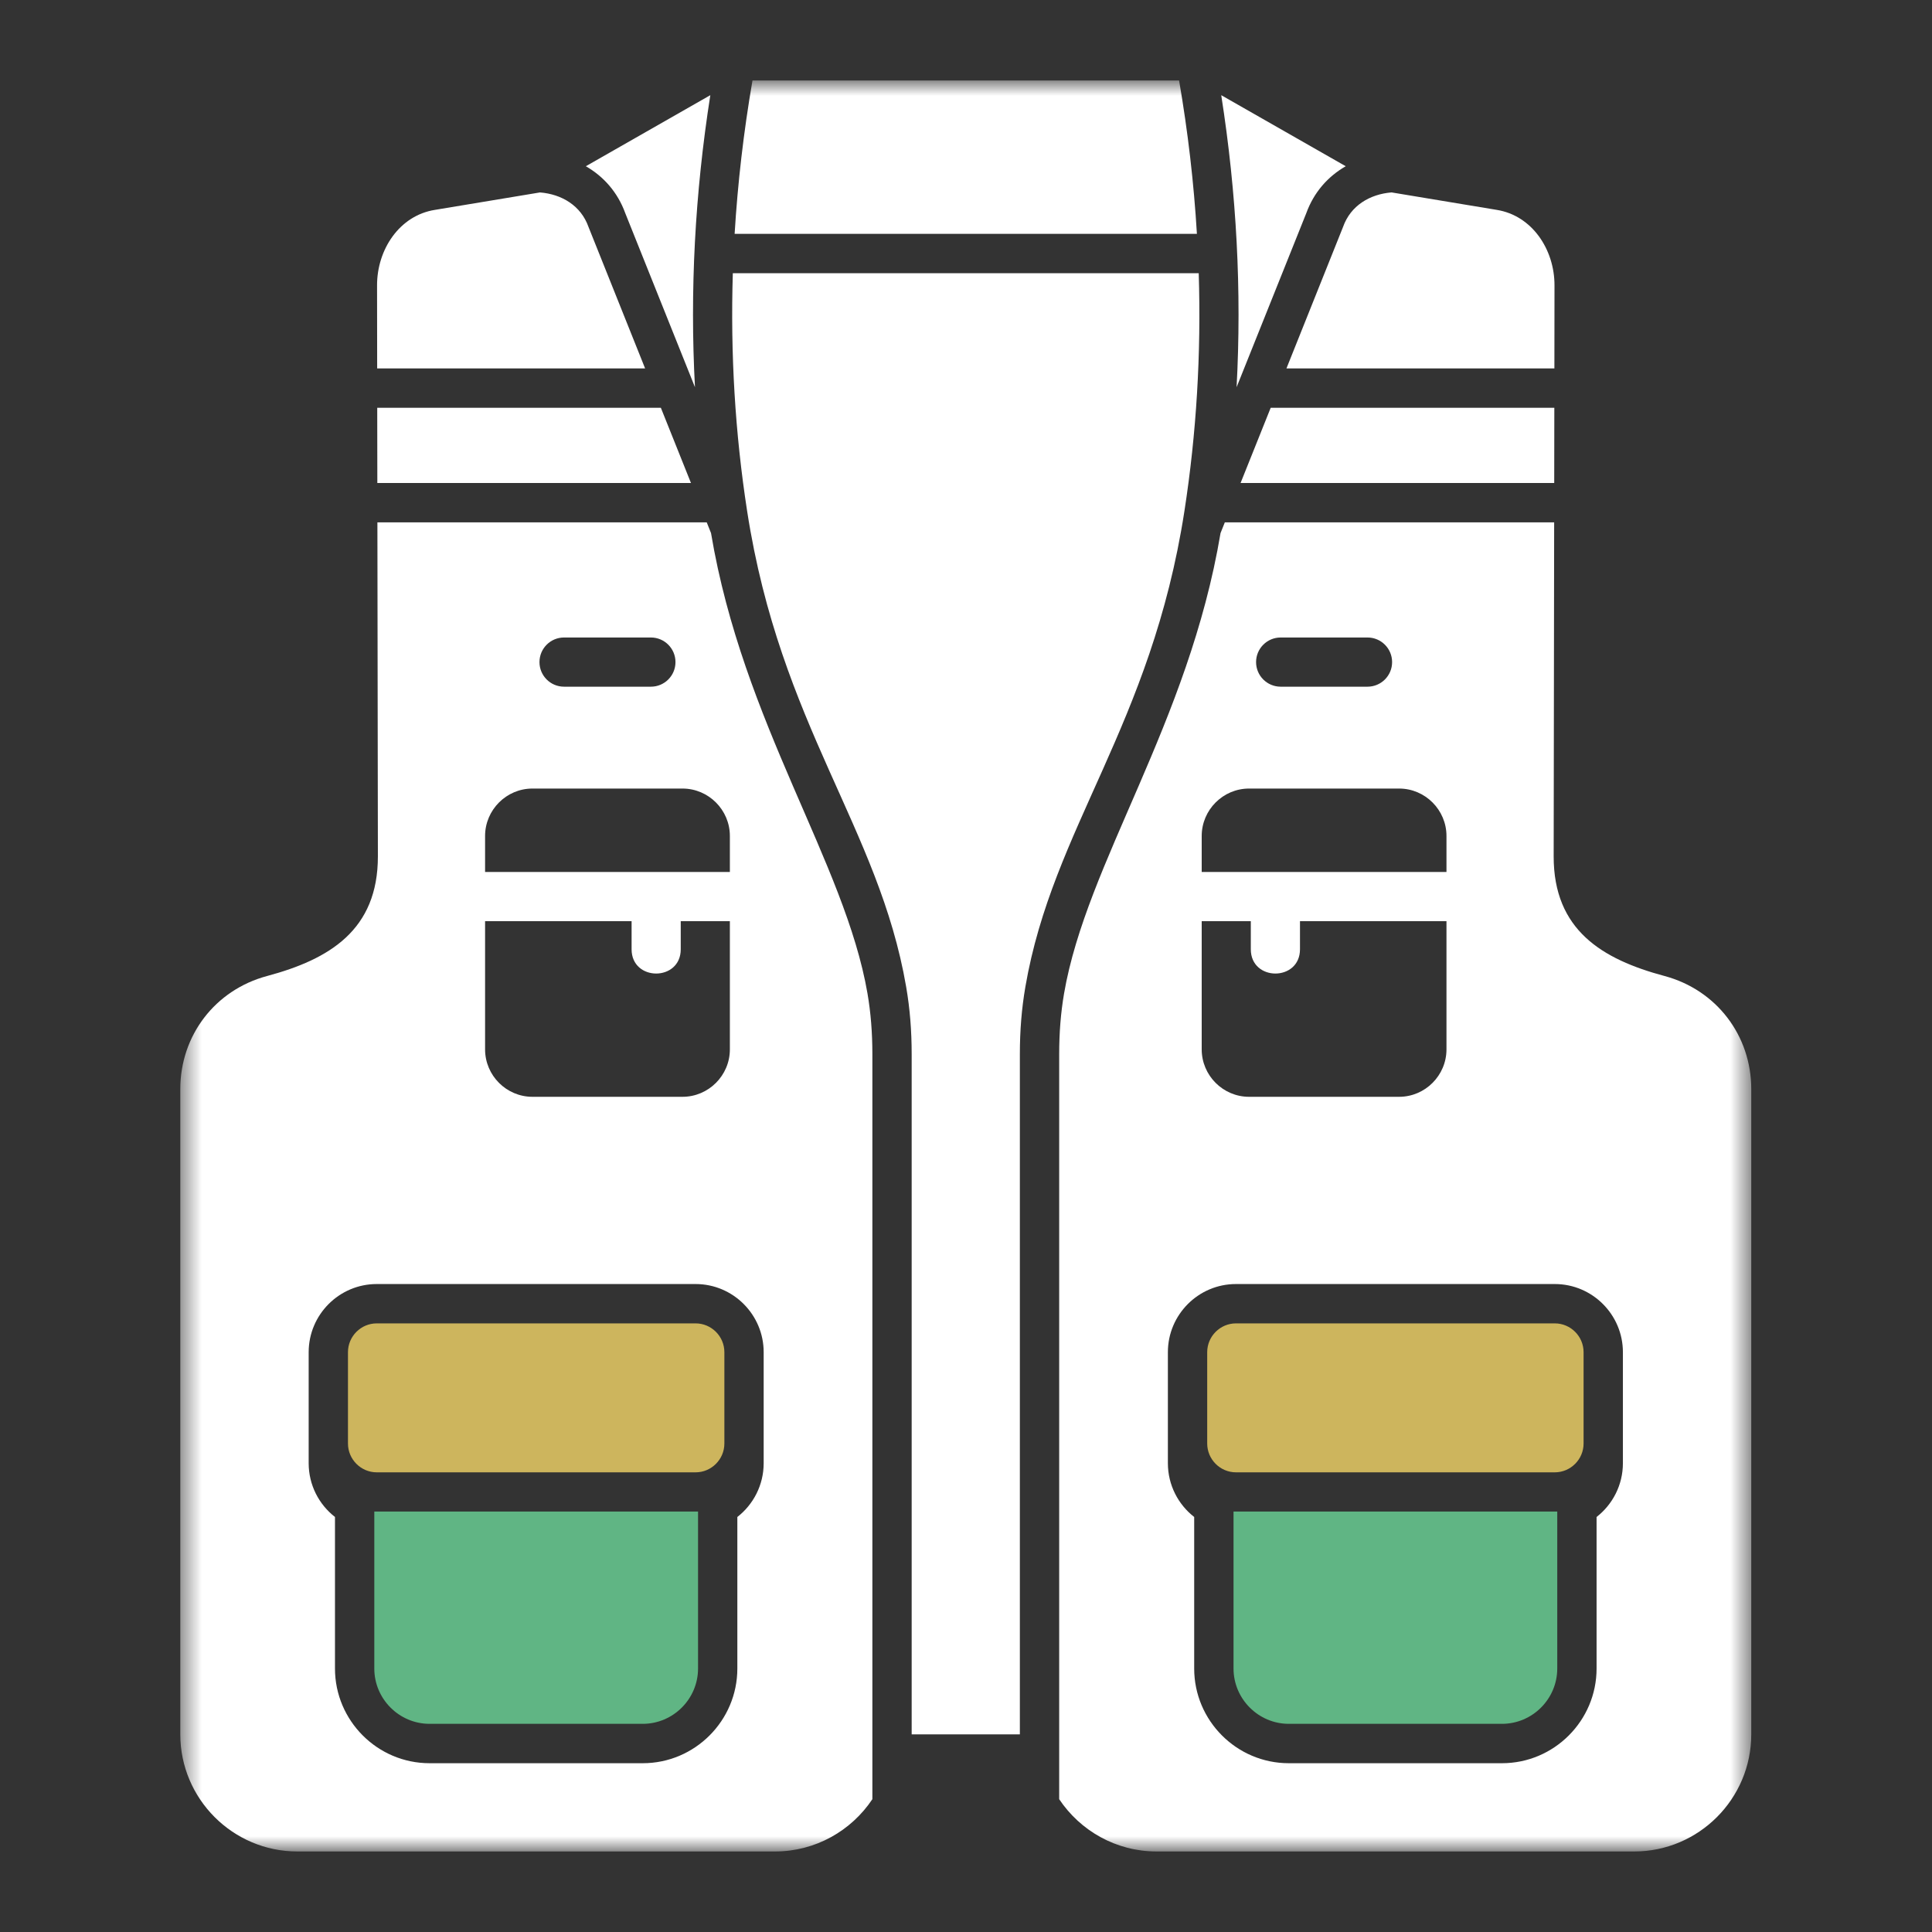
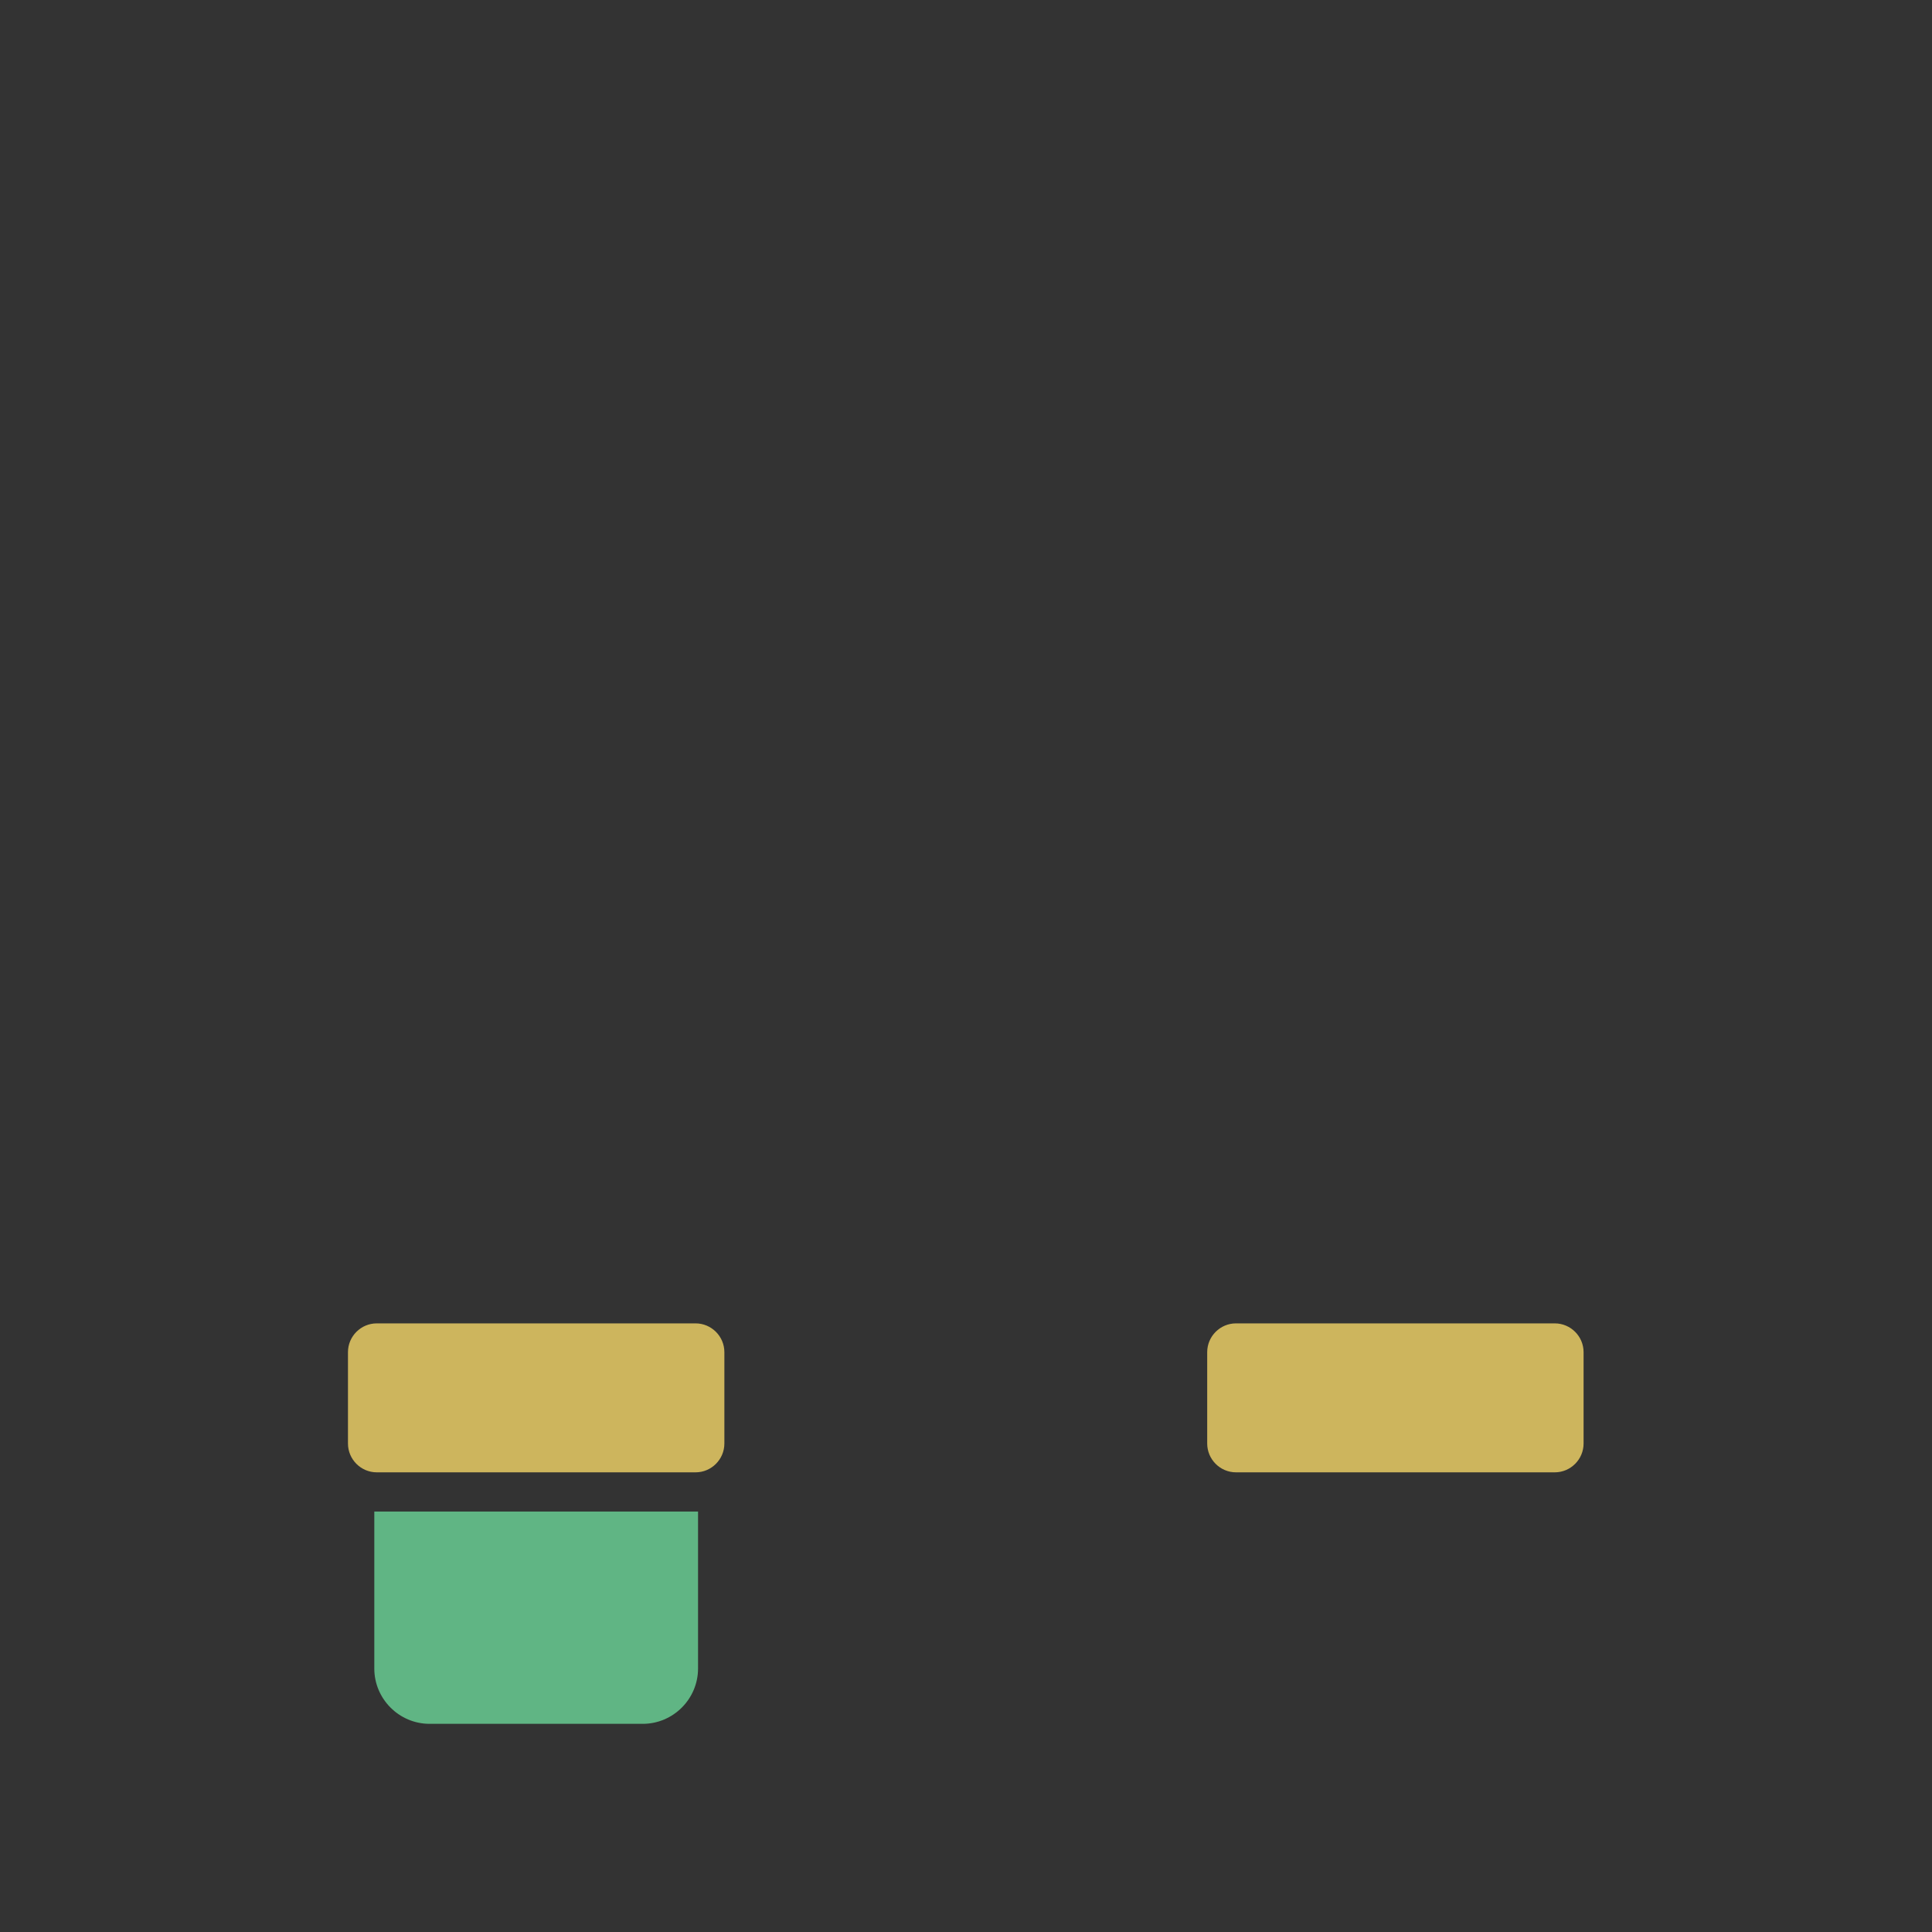
<svg xmlns="http://www.w3.org/2000/svg" width="91" height="91" viewBox="0 0 91 91" fill="none">
  <rect x="0" y="0" width="91" height="91" fill="#333333" stroke="none" />
  <path fill-rule="evenodd" clip-rule="evenodd" d="M17.63 71.197H32.879V78.589C32.879 80.023 31.707 81.195 30.275 81.195H20.233C18.801 81.195 17.63 80.023 17.63 78.589V71.197Z" fill="#60B584" />
  <path fill-rule="evenodd" clip-rule="evenodd" d="M17.745 62.333H32.764C33.509 62.333 34.119 62.943 34.119 63.689V67.992C34.119 68.738 33.509 69.349 32.764 69.349H17.745C17 69.349 16.39 68.738 16.39 67.992V63.689C16.39 62.943 16.999 62.333 17.745 62.333Z" fill="#CDB55D" />
  <mask id="mask0_1_199" style="mask-type:luminance" maskUnits="userSpaceOnUse" x="8" y="3" width="75" height="85">
    <path d="M8.493 3.792H82.47V87.208H8.493V3.792Z" fill="white" />
  </mask>
  <g mask="url(#mask0_1_199)">
-     <path fill-rule="evenodd" clip-rule="evenodd" d="M48.037 81.691H42.941V49.656C42.941 48.547 42.859 47.511 42.682 46.484C41.395 38.988 36.756 34.18 35.192 24.079C34.624 20.411 34.4 16.662 34.517 12.868H56.462C56.58 16.662 56.355 20.411 55.787 24.079C54.223 34.18 49.585 38.988 48.296 46.484C48.12 47.511 48.037 48.547 48.037 49.656V81.691ZM34.602 11.014C34.747 8.619 35.026 6.208 35.443 3.791H55.537C55.953 6.208 56.233 8.619 56.376 11.014H34.602ZM57.522 4.483L63.386 7.83C62.552 8.308 61.888 9.049 61.528 10.041L58.245 18.238C58.489 13.717 58.248 9.112 57.522 4.483ZM65.545 9.063L70.496 9.885C72.163 10.15 73.222 11.752 73.219 13.443L73.214 17.352H60.594L63.26 10.688C63.615 9.684 64.521 9.146 65.545 9.063ZM73.211 19.206L73.206 22.75H58.433L59.852 19.206H73.211ZM73.203 24.604L73.18 40.331C73.174 43.809 75.468 45.185 78.401 45.971C80.844 46.626 82.487 48.769 82.487 51.301V81.691C82.487 84.729 80.01 87.207 76.975 87.207H54.475C52.567 87.207 50.879 86.227 49.889 84.744V49.656C49.889 48.641 49.963 47.707 50.119 46.795C51.179 40.63 55.985 34.083 57.489 25.108L57.691 24.604H73.203ZM41.09 84.744C40.1 86.228 38.413 87.207 36.504 87.207H14.005C10.969 87.207 8.492 84.729 8.492 81.691V51.301C8.492 48.769 10.135 46.627 12.578 45.972C15.511 45.185 17.805 43.809 17.799 40.331L17.776 24.604H33.288L33.49 25.108C34.995 34.083 39.8 40.63 40.86 46.795C41.016 47.708 41.09 48.641 41.09 49.656V84.744ZM17.773 22.751L17.768 19.206H31.127L32.546 22.751H17.773ZM17.765 17.352L17.76 13.443C17.757 11.753 18.816 10.15 20.483 9.886L25.434 9.064C26.458 9.146 27.364 9.685 27.719 10.689L30.385 17.352H17.765ZM27.594 7.83L33.457 4.483C32.731 9.113 32.49 13.717 32.734 18.238L29.451 10.041C29.091 9.05 28.426 8.308 27.594 7.83ZM64.412 32.344C65.052 32.344 65.57 31.825 65.57 31.186C65.57 30.546 65.052 30.027 64.412 30.027H60.321C59.681 30.027 59.163 30.546 59.163 31.186C59.163 31.825 59.681 32.344 60.321 32.344H64.412ZM65.9 37.142H58.833C57.606 37.142 56.602 38.147 56.602 39.376V41.072H68.131V39.376C68.131 38.147 67.127 37.142 65.9 37.142ZM56.602 43.388V49.427C56.602 50.656 57.606 51.661 58.833 51.661H65.9C67.127 51.661 68.131 50.656 68.131 49.427V43.388H61.231V44.712C61.231 46.236 58.915 46.236 58.915 44.712V43.388H56.602ZM26.567 30.027C25.928 30.027 25.41 30.546 25.41 31.186C25.41 31.825 25.928 32.344 26.567 32.344H30.659C31.298 32.344 31.816 31.825 31.816 31.186C31.816 30.546 31.298 30.027 30.659 30.027H26.567ZM25.079 37.142H32.146C33.374 37.142 34.378 38.147 34.378 39.376V41.072H22.848V39.376C22.848 38.147 23.852 37.142 25.079 37.142ZM34.378 43.388V49.427C34.378 50.656 33.374 51.661 32.146 51.661H25.079C23.852 51.661 22.848 50.656 22.848 49.427V43.388H29.749V44.712C29.749 46.236 32.064 46.236 32.064 44.712V43.388H34.378ZM34.73 71.452V78.59C34.73 81.047 32.729 83.05 30.275 83.05H20.233C17.779 83.05 15.778 81.047 15.778 78.59V71.452C15.024 70.865 14.539 69.947 14.539 68.92V63.69C14.539 61.921 15.978 60.48 17.745 60.48H32.764C34.531 60.48 35.97 61.921 35.97 63.69V68.92C35.97 69.947 35.484 70.865 34.73 71.452ZM75.201 71.452V78.59C75.201 81.047 73.2 83.05 70.746 83.05H60.704C58.25 83.05 56.248 81.047 56.248 78.59V71.452C55.495 70.865 55.009 69.947 55.009 68.92V63.69C55.009 61.921 56.448 60.48 58.215 60.48H73.234C75.001 60.48 76.441 61.921 76.441 63.69V68.92C76.441 69.947 75.955 70.865 75.201 71.452Z" fill="white" />
-   </g>
-   <path fill-rule="evenodd" clip-rule="evenodd" d="M73.349 71.197H58.101V78.589C58.101 80.023 59.273 81.195 60.704 81.195H70.746C72.178 81.195 73.349 80.023 73.349 78.589V71.197Z" fill="#60B584" />
+     </g>
  <path fill-rule="evenodd" clip-rule="evenodd" d="M73.234 62.333H58.216C57.471 62.333 56.861 62.943 56.861 63.689V67.992C56.861 68.738 57.471 69.349 58.216 69.349H73.234C73.979 69.349 74.589 68.738 74.589 67.992V63.689C74.589 62.943 73.979 62.333 73.234 62.333Z" fill="#CDB55D" />
</svg>